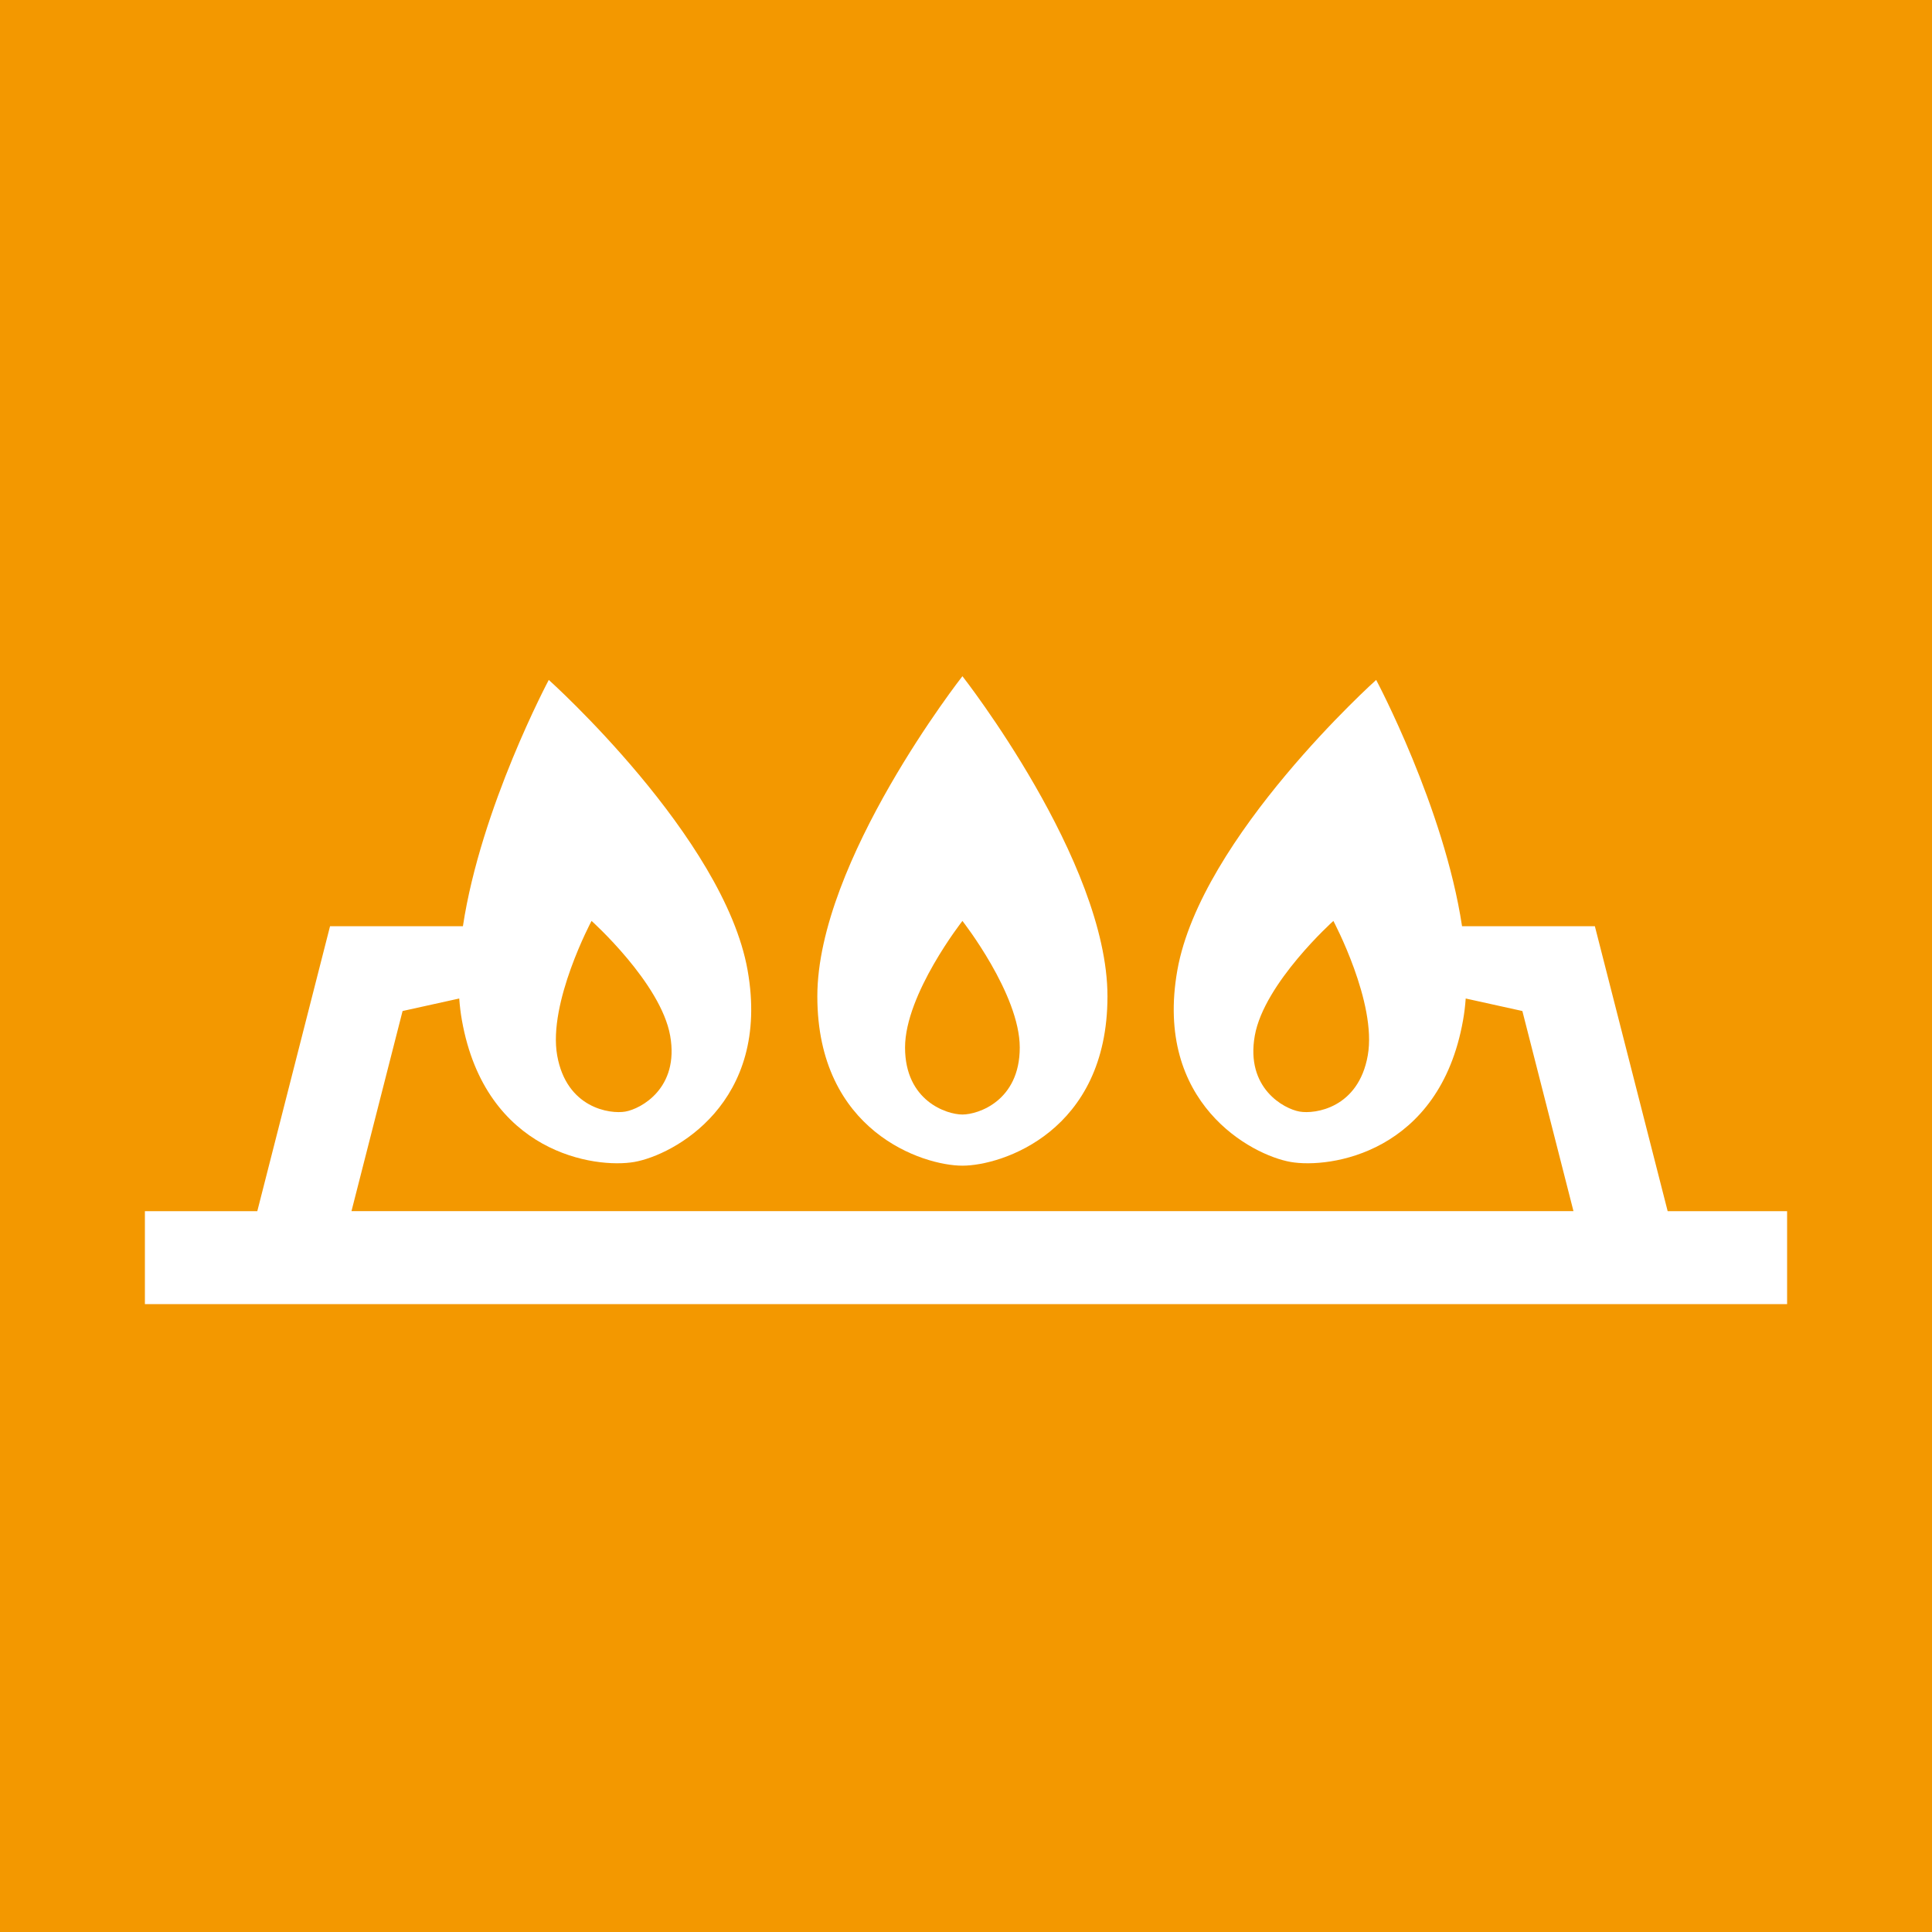
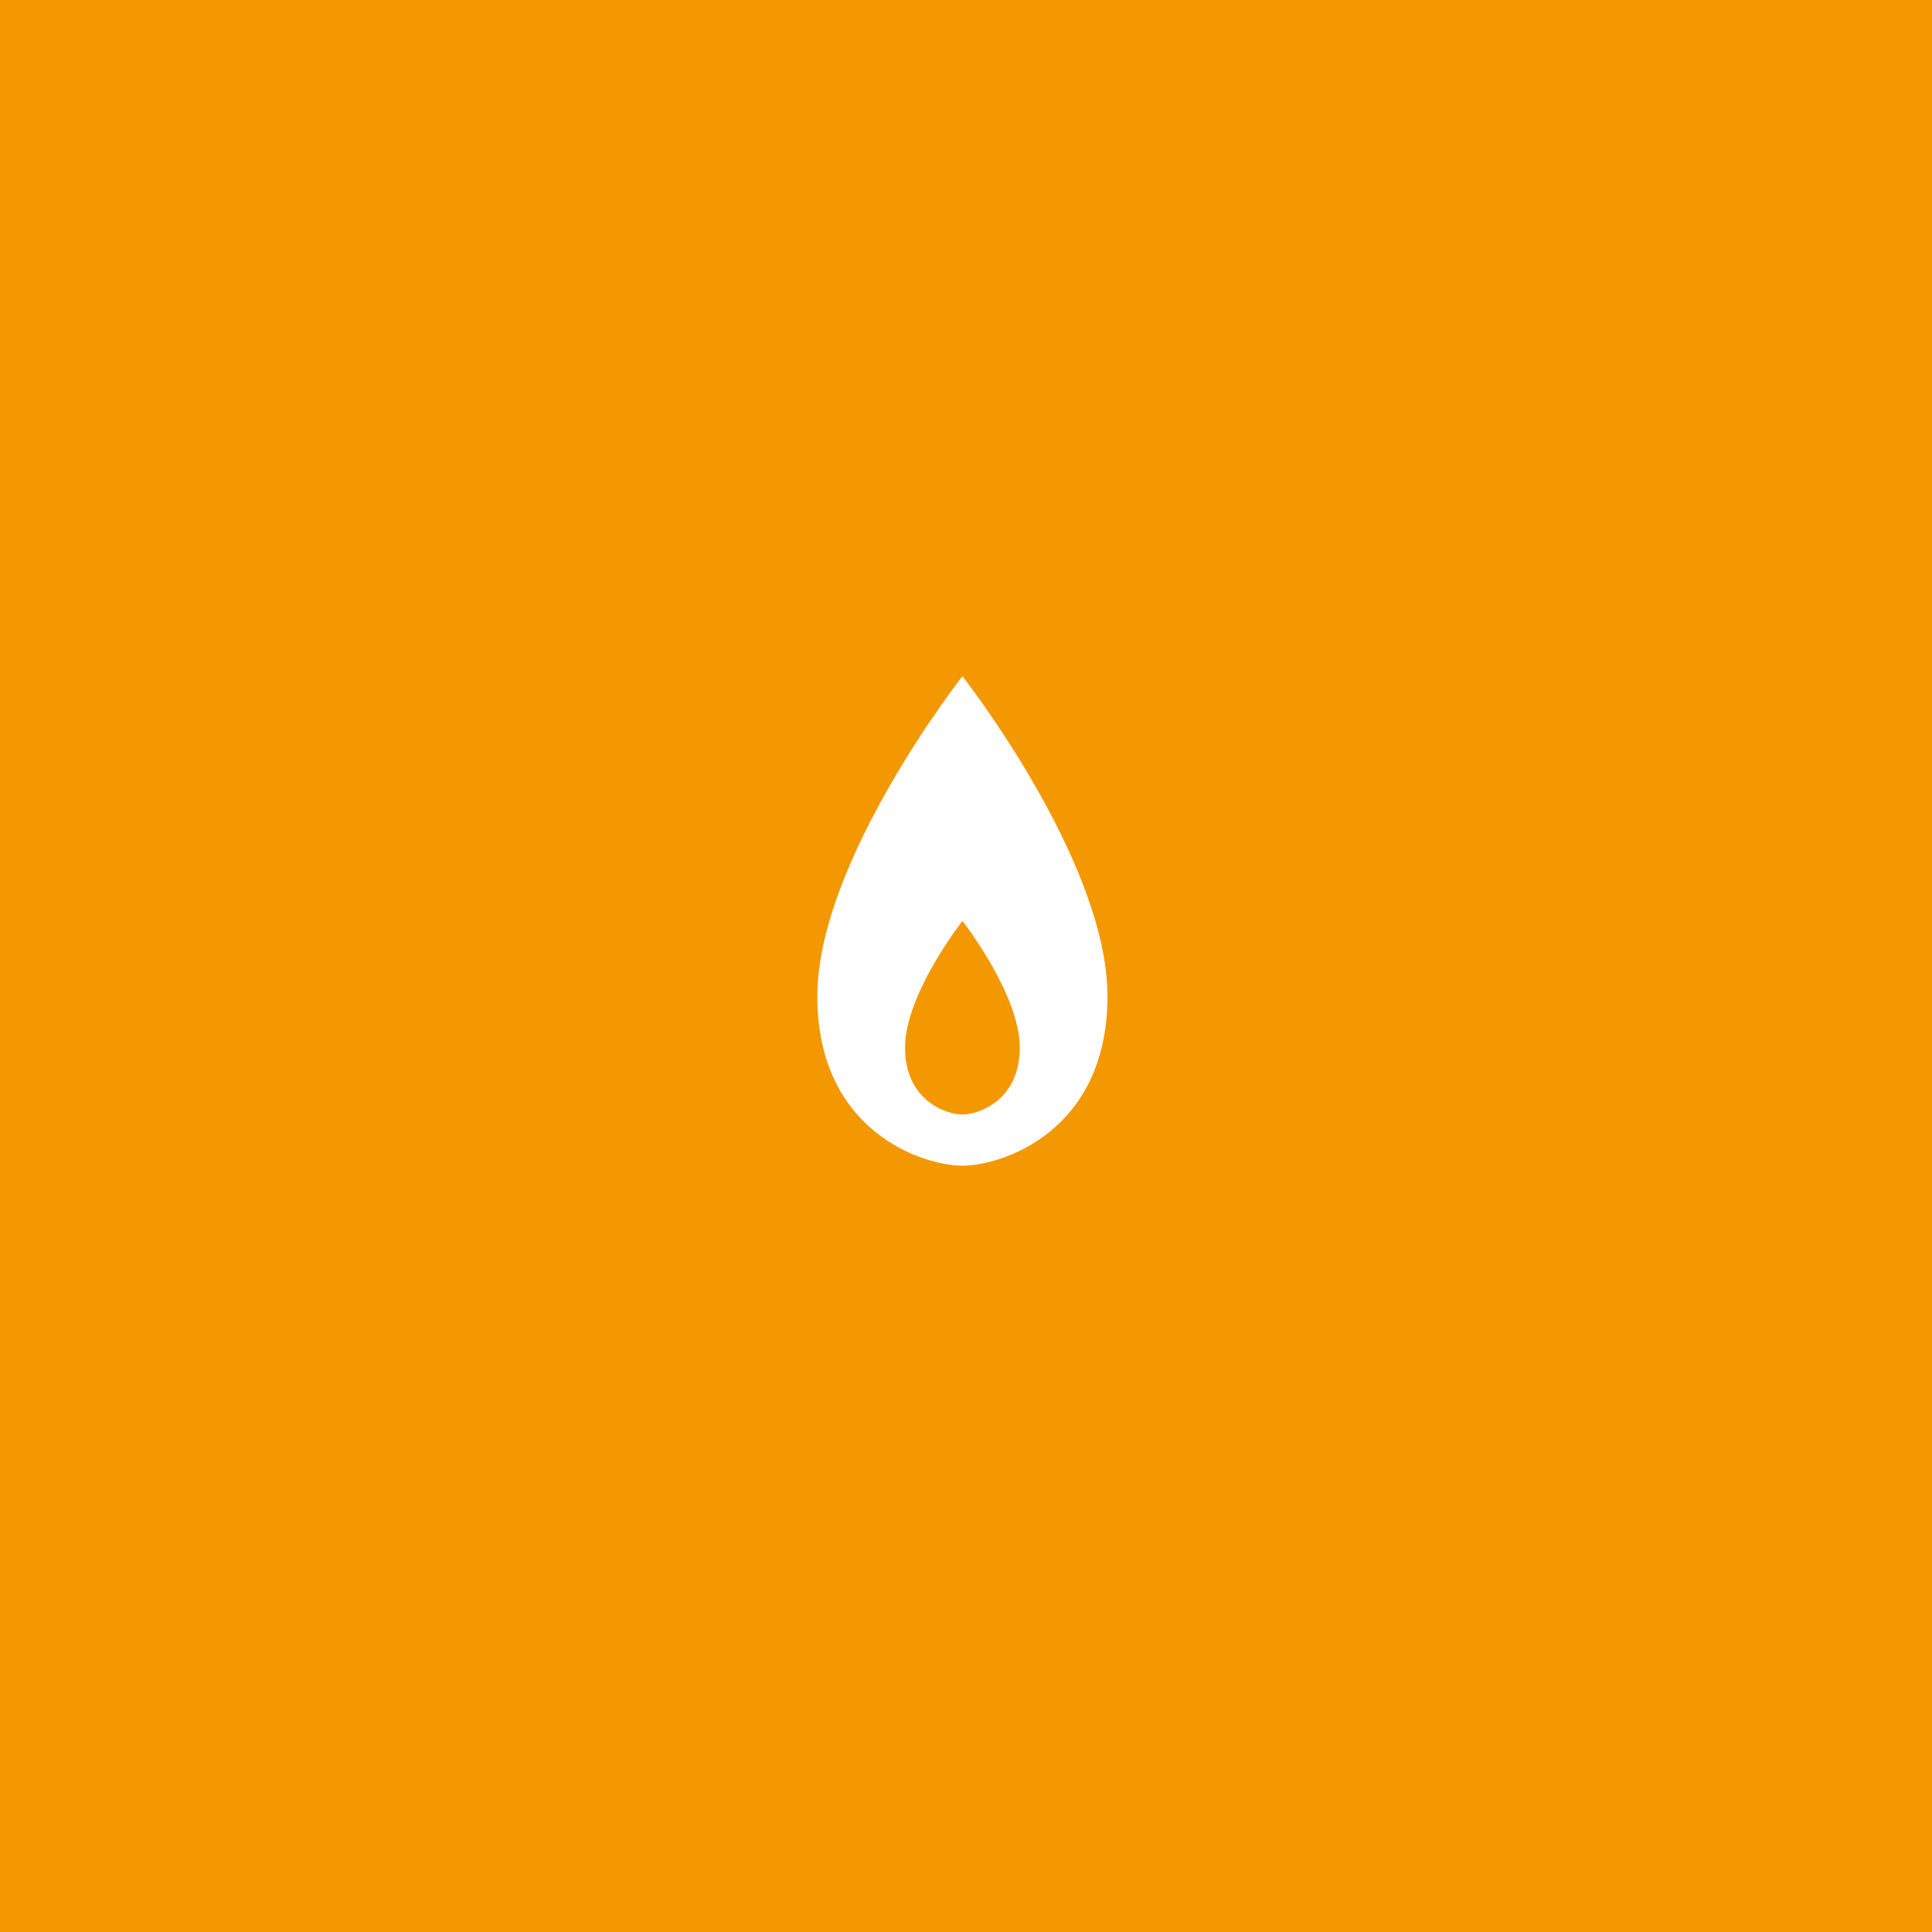
<svg xmlns="http://www.w3.org/2000/svg" width="40" height="40" viewBox="0 0 40 40" fill="none">
  <rect width="40" height="40" fill="#F39800" />
  <g clip-path="url(#clip0_819_996)">
    <path d="M19.926 24.134C20.744 24.134 22.929 23.427 22.929 20.628C22.929 17.829 19.926 14 19.926 14C19.926 14 16.922 17.829 16.922 20.628C16.922 23.426 19.107 24.134 19.926 24.134ZM19.926 19.067C19.926 19.067 21.113 20.581 21.113 21.688C21.113 22.795 20.249 23.075 19.926 23.075C19.602 23.075 18.738 22.795 18.738 21.688C18.738 20.581 19.926 19.067 19.926 19.067Z" fill="white" />
-     <path d="M34.527 25.075L33.02 19.176H30.27C29.897 16.71 28.492 14.077 28.492 14.077C28.492 14.077 24.865 17.33 24.376 20.086C23.887 22.842 25.915 23.916 26.721 24.057C27.527 24.198 29.803 23.878 30.291 21.122C30.317 20.976 30.335 20.826 30.346 20.673L31.519 20.932L32.577 25.075H7.277L8.335 20.932L9.508 20.673C9.519 20.826 9.537 20.976 9.563 21.122C10.052 23.878 12.327 24.198 13.133 24.057C13.939 23.916 15.967 22.841 15.478 20.086C14.989 17.33 11.362 14.077 11.362 14.077C11.362 14.077 9.957 16.711 9.584 19.177H6.833L5.327 25.076H3V27H37V25.076H34.527V25.075ZM28.318 21.853C28.125 22.943 27.225 23.07 26.906 23.014C26.587 22.958 25.785 22.533 25.979 21.443C26.172 20.353 27.606 19.067 27.606 19.067C27.606 19.067 28.512 20.764 28.318 21.853H28.318ZM12.248 19.067C12.248 19.067 13.682 20.353 13.875 21.443C14.069 22.533 13.266 22.958 12.948 23.014C12.629 23.07 11.729 22.943 11.536 21.853C11.342 20.764 12.247 19.067 12.247 19.067H12.248Z" fill="white" />
  </g>
  <defs>
    <clipPath id="clip0_819_996">
      <rect width="34" height="13" fill="white" transform="translate(3 14)" />
    </clipPath>
  </defs>
</svg>